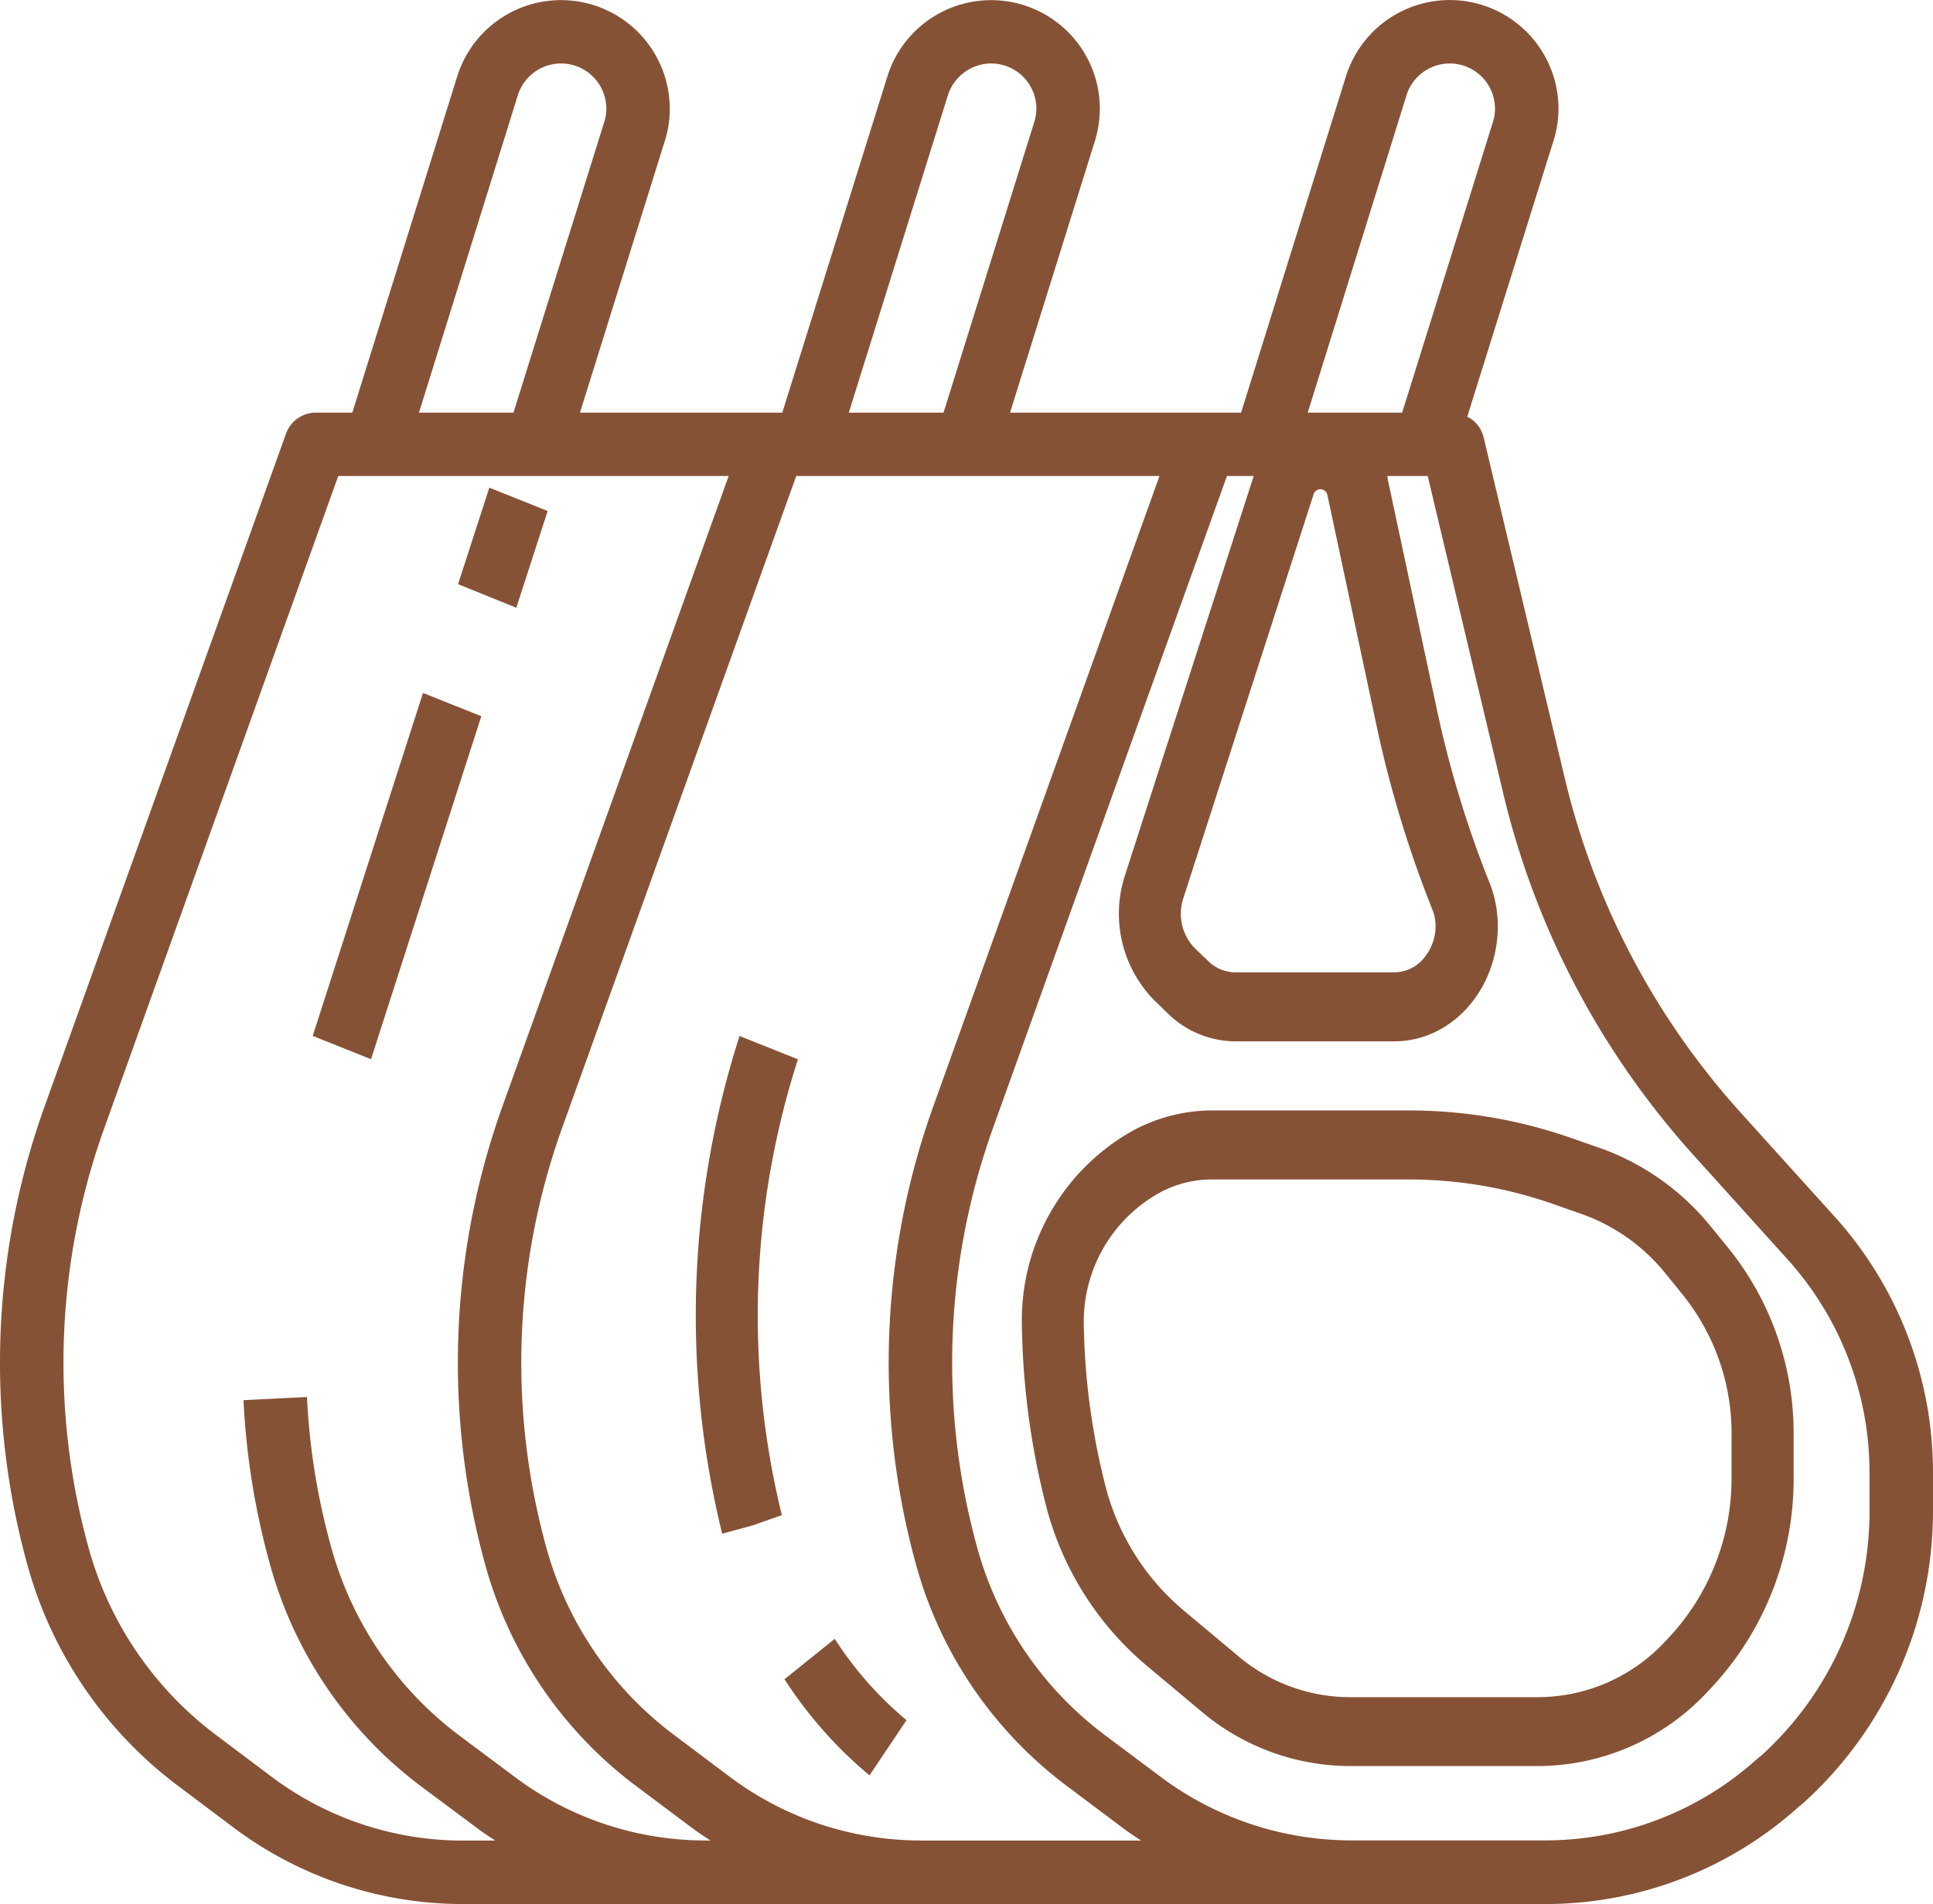
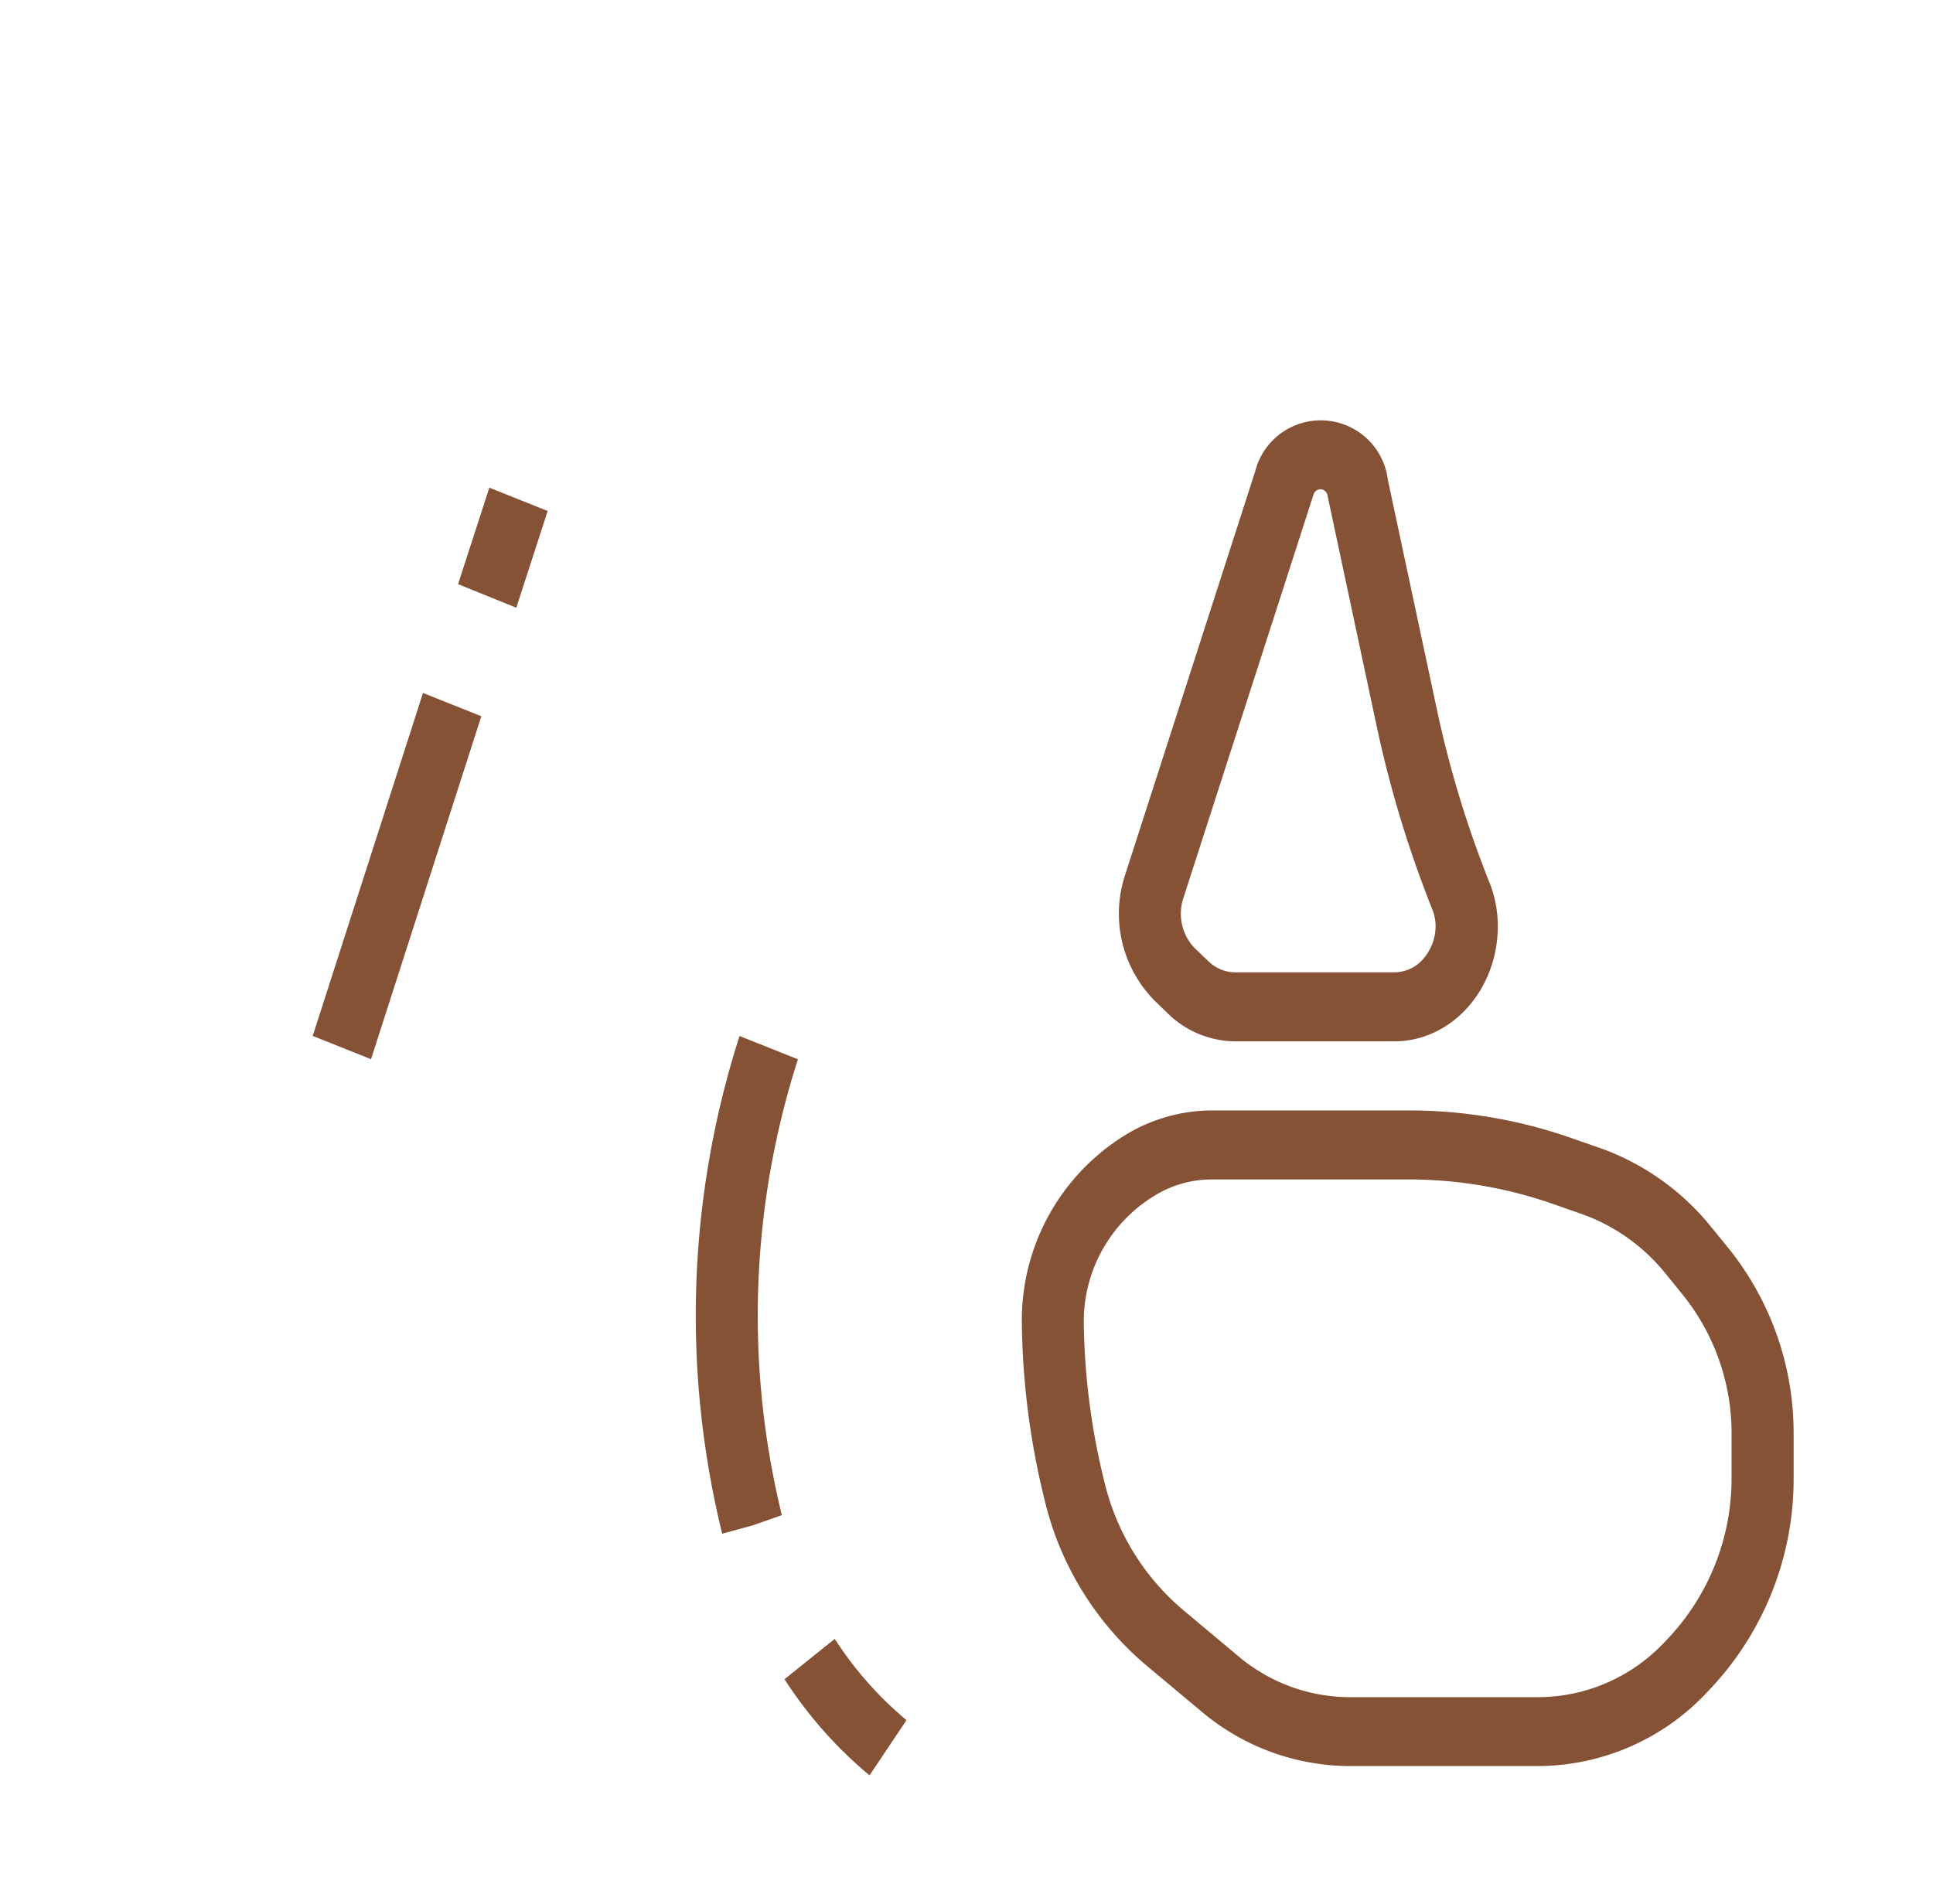
<svg xmlns="http://www.w3.org/2000/svg" width="101.5" height="100" viewBox="0 0 101.5 100">
  <g id="Une_diversité_de_viandes" data-name="Une diversité de viandes" transform="translate(0 -3.6)">
-     <path id="Tracé_37033" data-name="Tracé 37033" d="M96.354,67.519l-4.966-5.5a40.015,40.015,0,0,1-9.22-17.534L77.9,26.552a1.649,1.649,0,0,0-.855-1.07L81.561,11.03a5.5,5.5,0,0,0,.273-1.742A5.71,5.71,0,0,0,70.677,7.6L65.169,25.271H53.036l4.466-14.3a5.943,5.943,0,0,0,.25-1.667A5.708,5.708,0,0,0,46.6,7.6L41.078,25.271H30.454L34.9,11.03a5.5,5.5,0,0,0,.268-1.742A5.71,5.71,0,0,0,24.012,7.6L18.5,25.271H16.588a1.666,1.666,0,0,0-1.568,1.1L2.354,61.674A39.879,39.879,0,0,0,1.43,85.756,21.708,21.708,0,0,0,9.338,97.384L12.286,99.6a20.067,20.067,0,0,0,12,4h56.83a19.863,19.863,0,0,0,13.333-5.108l.245-.2A20.683,20.683,0,0,0,101.5,82.968v-2.05a20.047,20.047,0,0,0-5.146-13.4ZM73.856,8.6a2.377,2.377,0,0,1,4.645.683,2.239,2.239,0,0,1-.107.72L73.626,25.271H68.668Zm-24.082,0a2.4,2.4,0,0,1,2.262-1.667A2.377,2.377,0,0,1,54.419,9.3a2.587,2.587,0,0,1-.108.7L49.544,25.271H44.57L49.774,8.6Zm-22.582,0a2.377,2.377,0,0,1,4.645.683,2.233,2.233,0,0,1-.107.72L26.962,25.271H22Zm9.844,91.662a16.72,16.72,0,0,1-10-3.333l-2.967-2.217A18.468,18.468,0,0,1,17.376,84.8,35.456,35.456,0,0,1,16.12,76.97l-3.333.167a39.073,39.073,0,0,0,1.39,8.623,21.777,21.777,0,0,0,7.893,11.629L25.036,99.6c.313.235.642.452.968.667H24.287a16.715,16.715,0,0,1-10-3.333l-2.95-2.218a18.405,18.405,0,0,1-6.706-9.9A36.5,36.5,0,0,1,5.493,62.8L17.761,28.6h20.5L26.394,61.674a39.906,39.906,0,0,0-.922,24.082,21.726,21.726,0,0,0,7.906,11.628L36.337,99.6c.315.235.643.452.97.667h-.27Zm11.3,0a16.718,16.718,0,0,1-10-3.333l-2.952-2.218a18.4,18.4,0,0,1-6.715-9.9A36.52,36.52,0,0,1,29.53,62.8L41.81,28.6H60.884L49.018,61.674a39.879,39.879,0,0,0-.923,24.082A21.708,21.708,0,0,0,56,97.384L58.951,99.6c.313.235.642.452.968.667H48.336Zm49.831-17.3a17.307,17.307,0,0,1-5.638,12.8l-.247.2a16.6,16.6,0,0,1-11.164,4.295H70.952a16.715,16.715,0,0,1-10-3.333L58,94.715a18.405,18.405,0,0,1-6.706-9.9A36.5,36.5,0,0,1,52.158,62.8L64.425,28.6H74.968L78.93,45.255a43.363,43.363,0,0,0,9.984,19l4.961,5.5a16.714,16.714,0,0,1,4.291,11.166v2.048Z" transform="translate(0 0)" fill="#865236" />
    <path id="Tracé_37034" data-name="Tracé 37034" d="M72.488,171.956l5.791-18.012,3.063,1.222-5.791,18.012Zm9.274-28.794-1.641,5.067,3.058,1.24,1.646-5.081ZM99.9,203.623l-2.638,2.12a22.239,22.239,0,0,0,4.464,5.049l1.942-2.9A18.772,18.772,0,0,1,99.9,203.623Zm-1.936-30.441L94.9,171.96a48.064,48.064,0,0,0-.911,26.141l1.581-.431,1.553-.544A44.029,44.029,0,0,1,97.967,173.181Zm48.919,9.989-.93-1.14a13.189,13.189,0,0,0-5.814-4.168l-1.61-.56a25.8,25.8,0,0,0-8.5-1.433h-10.3a8.749,8.749,0,0,0-4.335,1.151,11.408,11.408,0,0,0-5.669,10.054,40.415,40.415,0,0,0,1.214,9.335,16.294,16.294,0,0,0,5.292,8.581l2.884,2.412a12.115,12.115,0,0,0,7.808,2.9h9.955a12.205,12.205,0,0,0,8.695-3.737l.171-.181a16.071,16.071,0,0,0,4.506-11.294v-2.2a15.49,15.49,0,0,0-3.364-9.715Zm.107,11.928a12.245,12.245,0,0,1-3.44,8.612l-.172.181a9.135,9.135,0,0,1-6.507,2.793H126.92a9.1,9.1,0,0,1-5.856-2.175l-2.879-2.41a12.629,12.629,0,0,1-4.109-6.658,36.439,36.439,0,0,1-1.1-8.414,7.736,7.736,0,0,1,3.932-6.808,5.731,5.731,0,0,1,2.819-.725h10.3a22.9,22.9,0,0,1,7.535,1.269l1.6.56a9.923,9.923,0,0,1,4.377,3.132l.924,1.138a11.613,11.613,0,0,1,2.528,7.294Zm-12.73-31.244a55.946,55.946,0,0,1-2.718-8.927l-2.6-12.183a3.55,3.55,0,0,0-6.967-.433l-6.832,21.2a6.493,6.493,0,0,0,1.527,6.566l.683.663a5.1,5.1,0,0,0,3.564,1.5H129.3c2.988-.011,5.407-2.706,5.417-6.035A6.276,6.276,0,0,0,134.263,163.854Zm-3.46,4.061a2.029,2.029,0,0,1-1.508.7h-8.377a2.029,2.029,0,0,1-1.427-.613l-.682-.652a2.6,2.6,0,0,1-.605-2.619l6.832-21.188a.4.4,0,0,1,.355-.3.389.389,0,0,1,.386.33l2.6,12.2a59.65,59.65,0,0,0,2.912,9.561,2.362,2.362,0,0,1,.163.872,2.612,2.612,0,0,1-.651,1.705Z" transform="translate(-56.068 -113.95)" fill="#865236" />
  </g>
</svg>